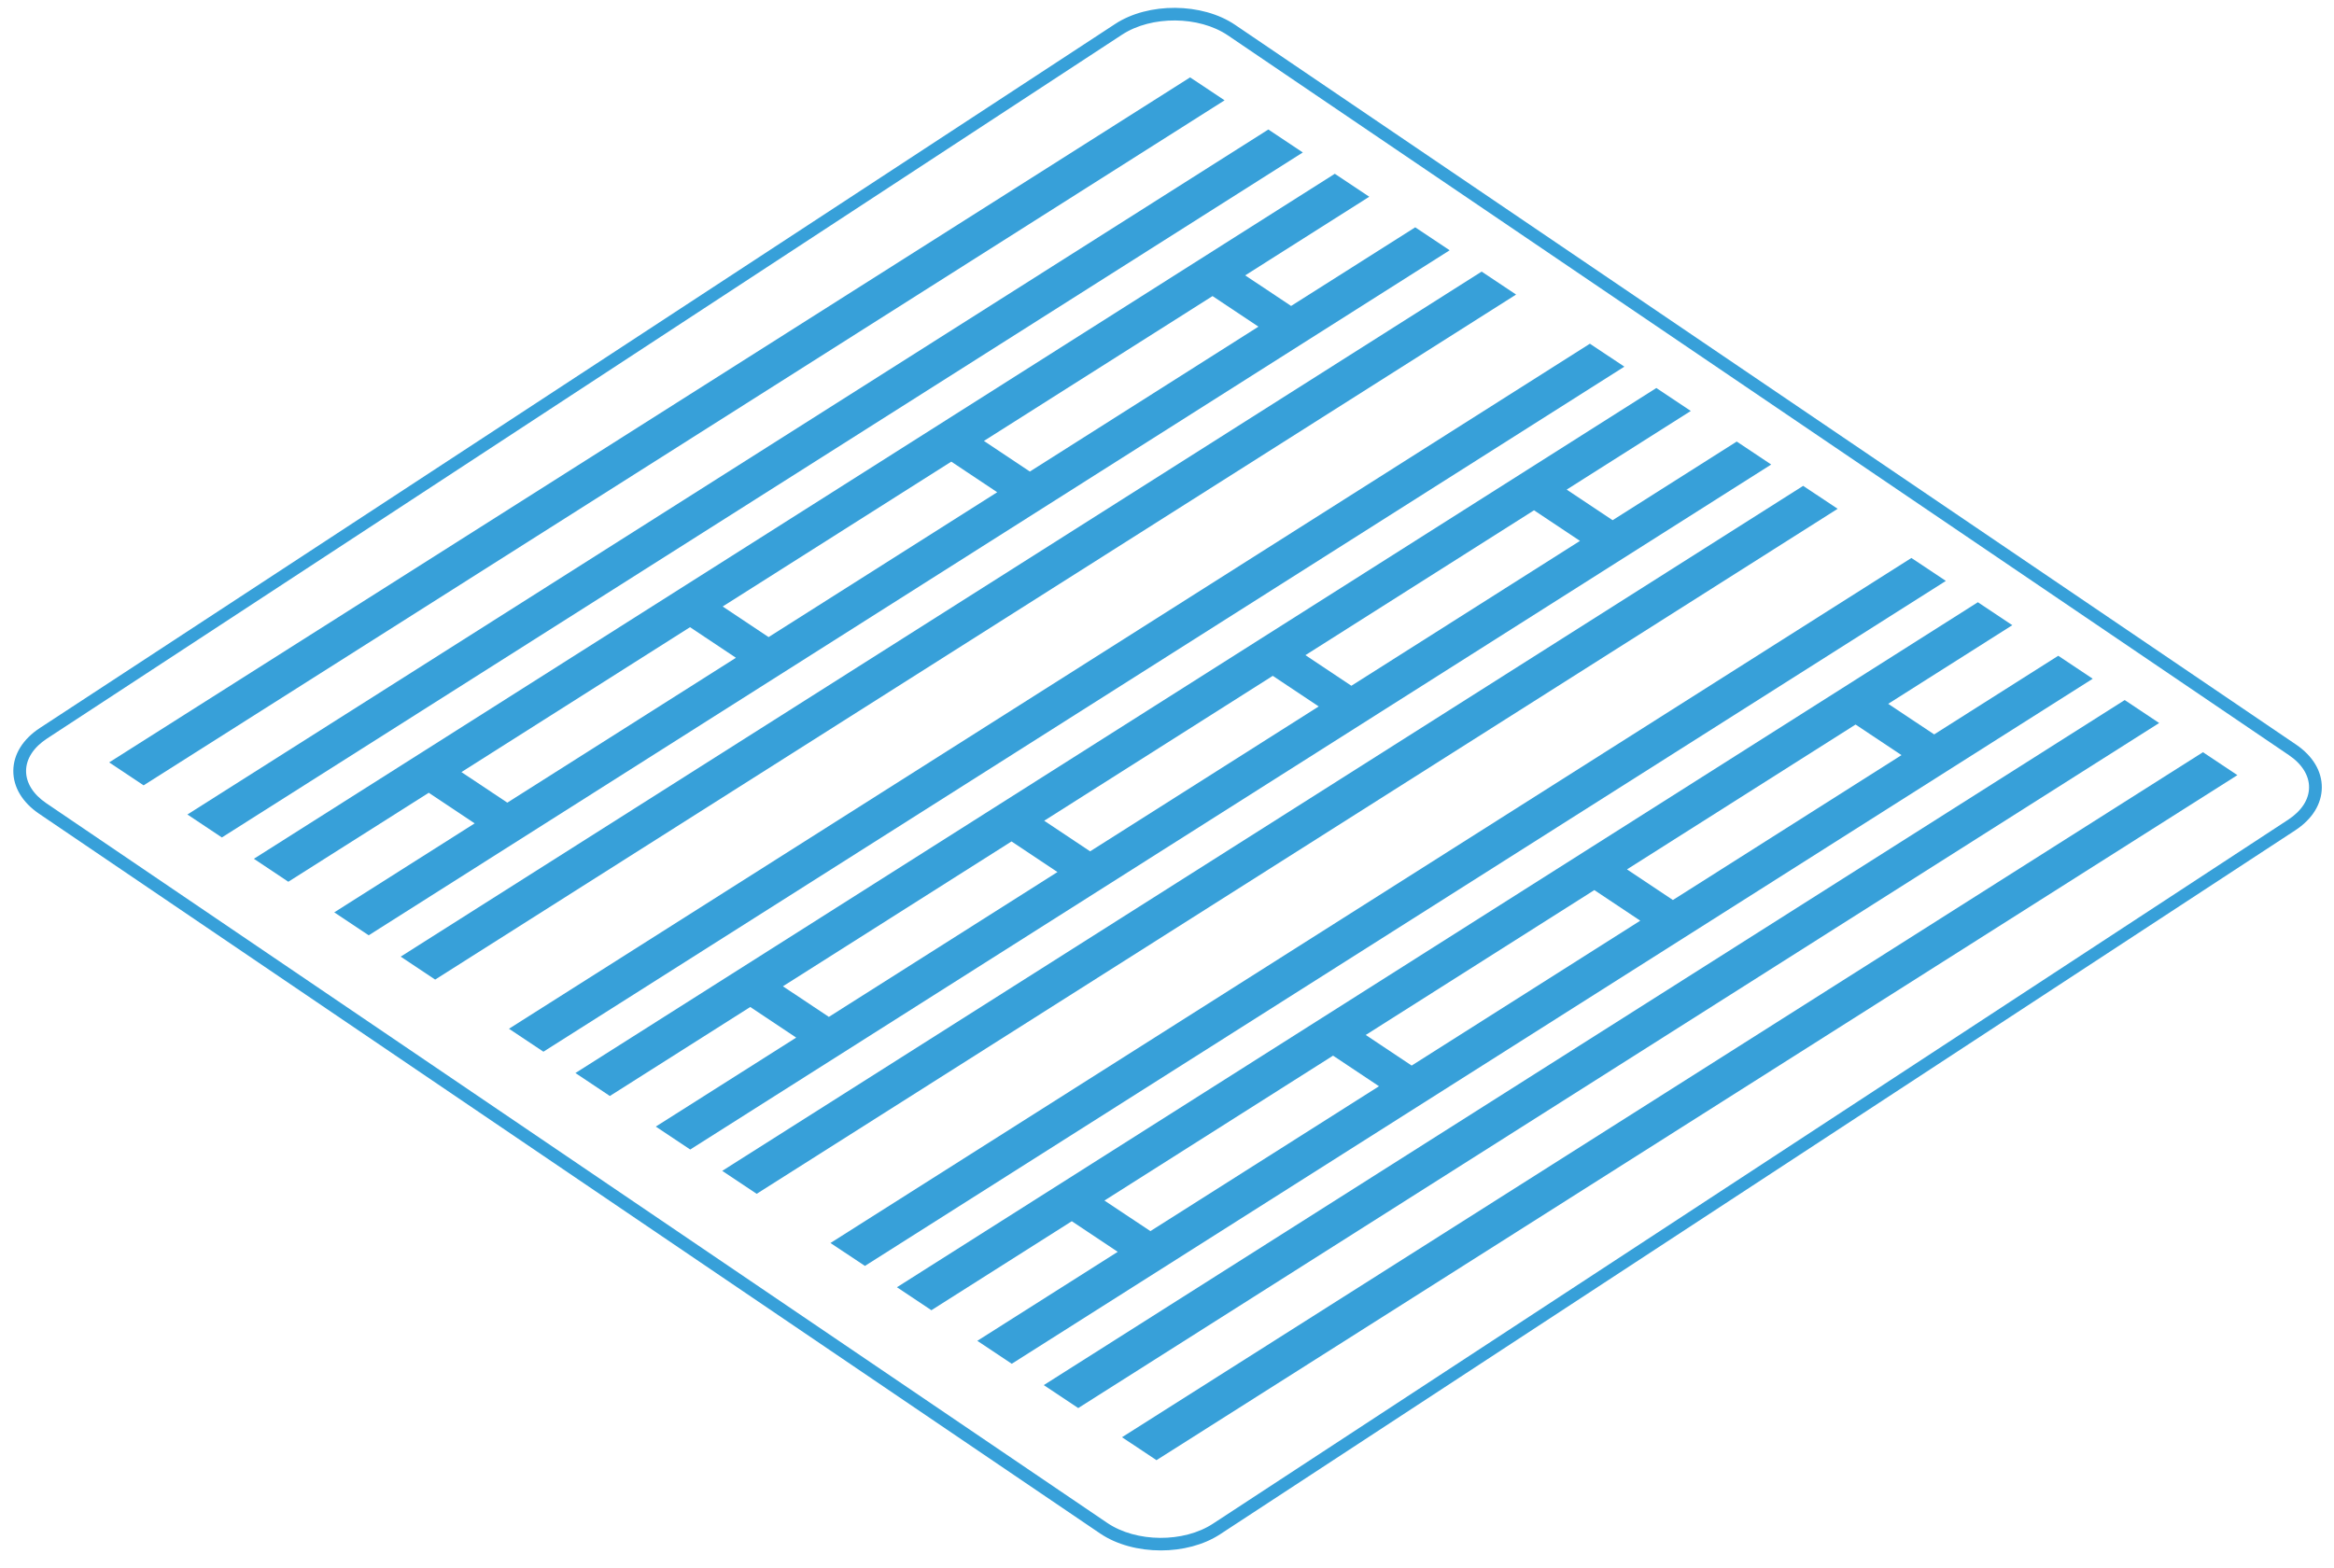
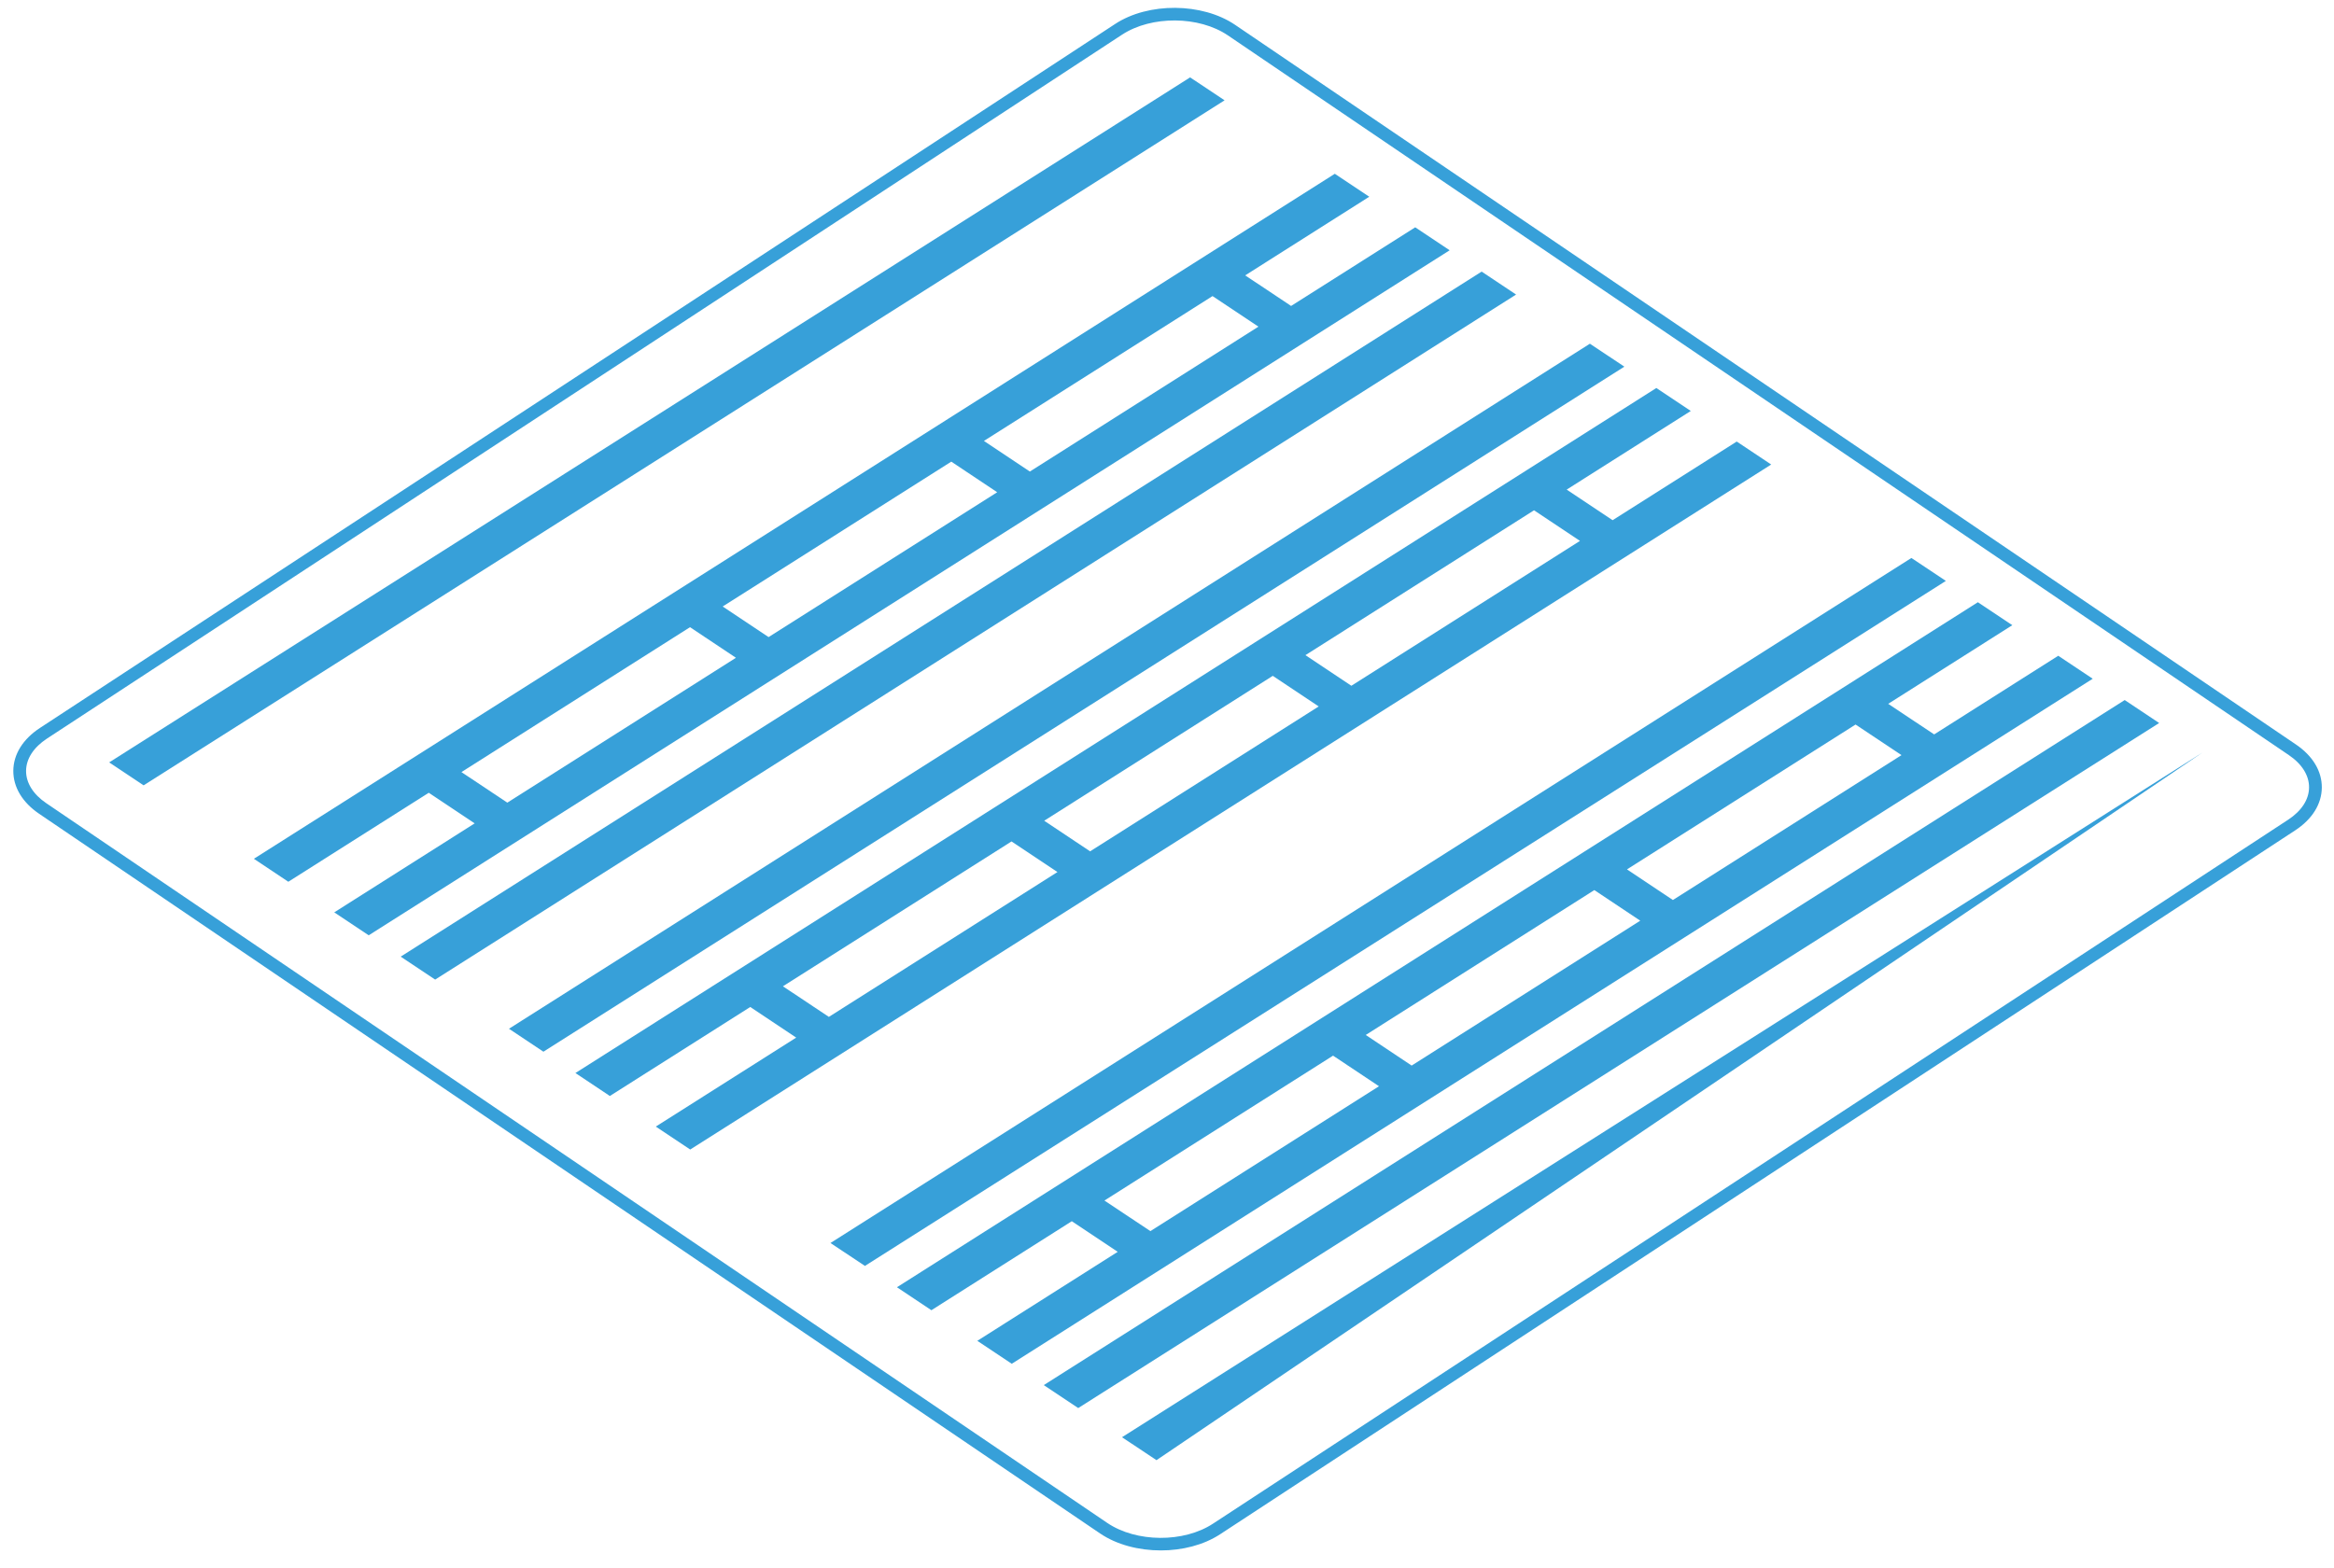
<svg xmlns="http://www.w3.org/2000/svg" width="122" height="82" viewBox="0 0 122 82" fill="none">
  <path d="M5.707 39.862L62.208 4.046L64.01 5.245L7.507 41.062L5.707 39.862Z" fill="#37A0D9" />
  <path d="M65.78 17.079L53.832 24.655L51.431 23.054L63.38 15.481L65.78 17.079ZM37.775 31.711L49.724 24.137L52.124 25.737L40.175 33.311L37.775 31.711ZM24.119 40.369L36.068 32.793L38.468 34.393L26.518 41.967L24.119 40.369ZM15.07 46.103L22.412 41.45L24.812 43.05L17.472 47.703L19.273 48.903L75.775 13.086L73.975 11.885L67.487 15.997L65.087 14.398L71.573 10.286L69.772 9.086L13.271 44.902L15.07 46.103Z" fill="#37A0D9" />
  <path d="M20.944 50.018L77.446 14.201L79.247 15.401L22.746 51.218L20.944 50.018Z" fill="#37A0D9" />
  <path d="M82.587 28.281L70.637 35.856L68.236 34.255L80.185 26.681L82.587 28.281ZM54.581 42.913L66.529 35.337L68.93 36.937L56.981 44.513L54.581 42.913ZM40.924 51.569L52.873 43.995L55.275 45.595L43.325 53.169L40.924 51.569ZM31.877 57.305L39.217 52.651L41.618 54.252L34.279 58.904L36.078 60.104L92.581 24.288L90.78 23.087L84.293 27.199L81.892 25.599L88.379 21.487L86.579 20.287L30.077 56.104L31.877 57.305Z" fill="#37A0D9" />
-   <path d="M37.752 61.219L94.253 25.403L96.055 26.603L39.553 62.419L37.752 61.219Z" fill="#37A0D9" />
  <path d="M99.393 39.482L87.444 47.058L85.044 45.456L96.992 37.883L99.393 39.482ZM71.388 54.114L83.337 46.539L85.737 48.139L73.788 55.714L71.388 54.114ZM57.73 62.771L69.68 55.195L72.081 56.795L60.132 64.37L57.73 62.771ZM48.684 68.506L56.024 63.852L58.425 65.452L51.085 70.106L52.885 71.306L109.388 35.488L107.586 34.287L101.1 38.399L98.698 36.8L105.186 32.688L103.385 31.488L46.884 67.304L48.684 68.506Z" fill="#37A0D9" />
  <path d="M54.559 72.421L111.06 36.603L112.861 37.803L56.36 73.621L54.559 72.421Z" fill="#37A0D9" />
-   <path d="M9.796 42.587L66.297 6.771L68.099 7.971L11.597 43.787L9.796 42.587Z" fill="#37A0D9" />
  <path d="M26.604 53.789L83.105 17.971L84.906 19.171L28.405 54.989L26.604 53.789Z" fill="#37A0D9" />
  <path d="M43.409 64.991L99.91 29.174L101.712 30.373L45.211 66.189L43.409 64.991Z" fill="#37A0D9" />
-   <path d="M58.648 75.146L115.15 39.33L116.951 40.528L60.45 76.346L58.648 75.146Z" fill="#37A0D9" />
+   <path d="M58.648 75.146L115.15 39.33L60.45 76.346L58.648 75.146Z" fill="#37A0D9" />
  <path d="M57.876 79.626C59.394 80.654 61.872 80.672 63.404 79.666L119.606 42.858C120.303 42.401 120.691 41.804 120.696 41.174C120.702 40.546 120.326 39.945 119.64 39.481L64.183 1.85C62.668 0.824 60.19 0.808 58.655 1.81L2.454 38.618C1.756 39.076 1.368 39.673 1.363 40.302C1.358 40.93 1.734 41.532 2.419 41.996L57.876 79.626ZM60.678 81.065C59.526 81.065 58.374 80.769 57.503 80.178L2.044 42.548C1.168 41.953 0.69 41.154 0.696 40.297C0.704 39.437 1.198 38.644 2.088 38.061L58.29 1.253C60.027 0.112 62.84 0.133 64.558 1.298L120.015 38.929C120.891 39.524 121.37 40.322 121.363 41.18C121.355 42.04 120.862 42.833 119.971 43.416L63.77 80.224C62.912 80.785 61.795 81.065 60.678 81.065Z" fill="#37A0D9" />
</svg>